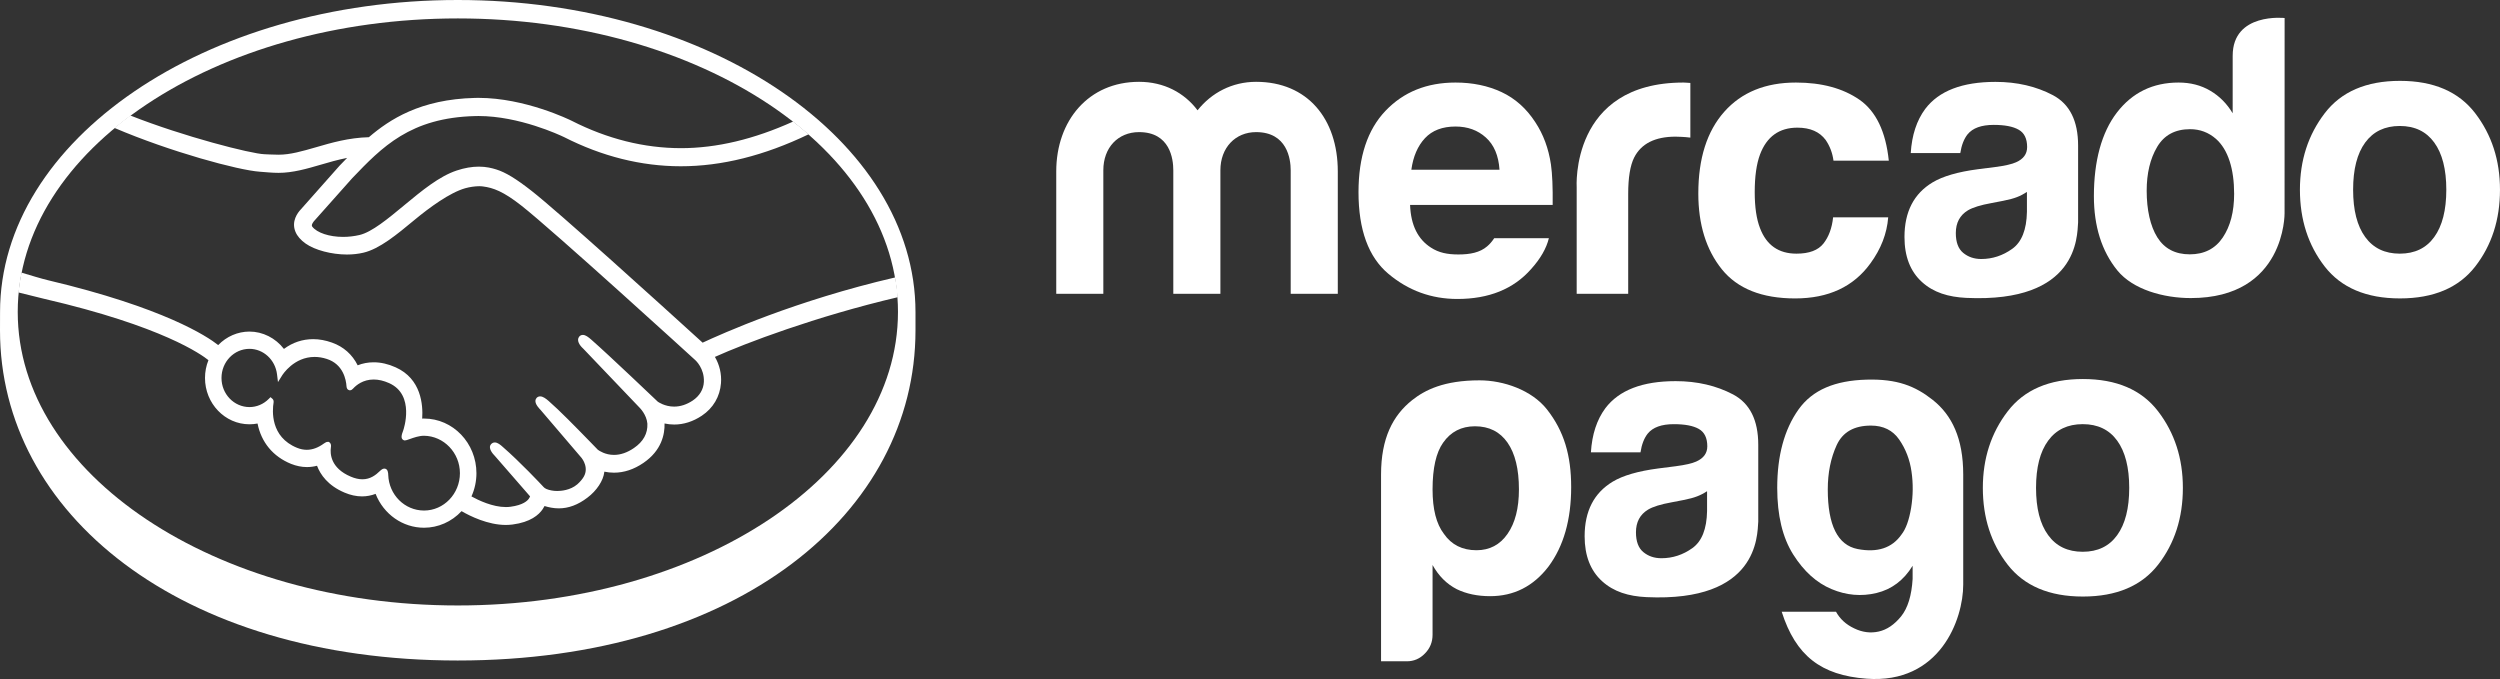
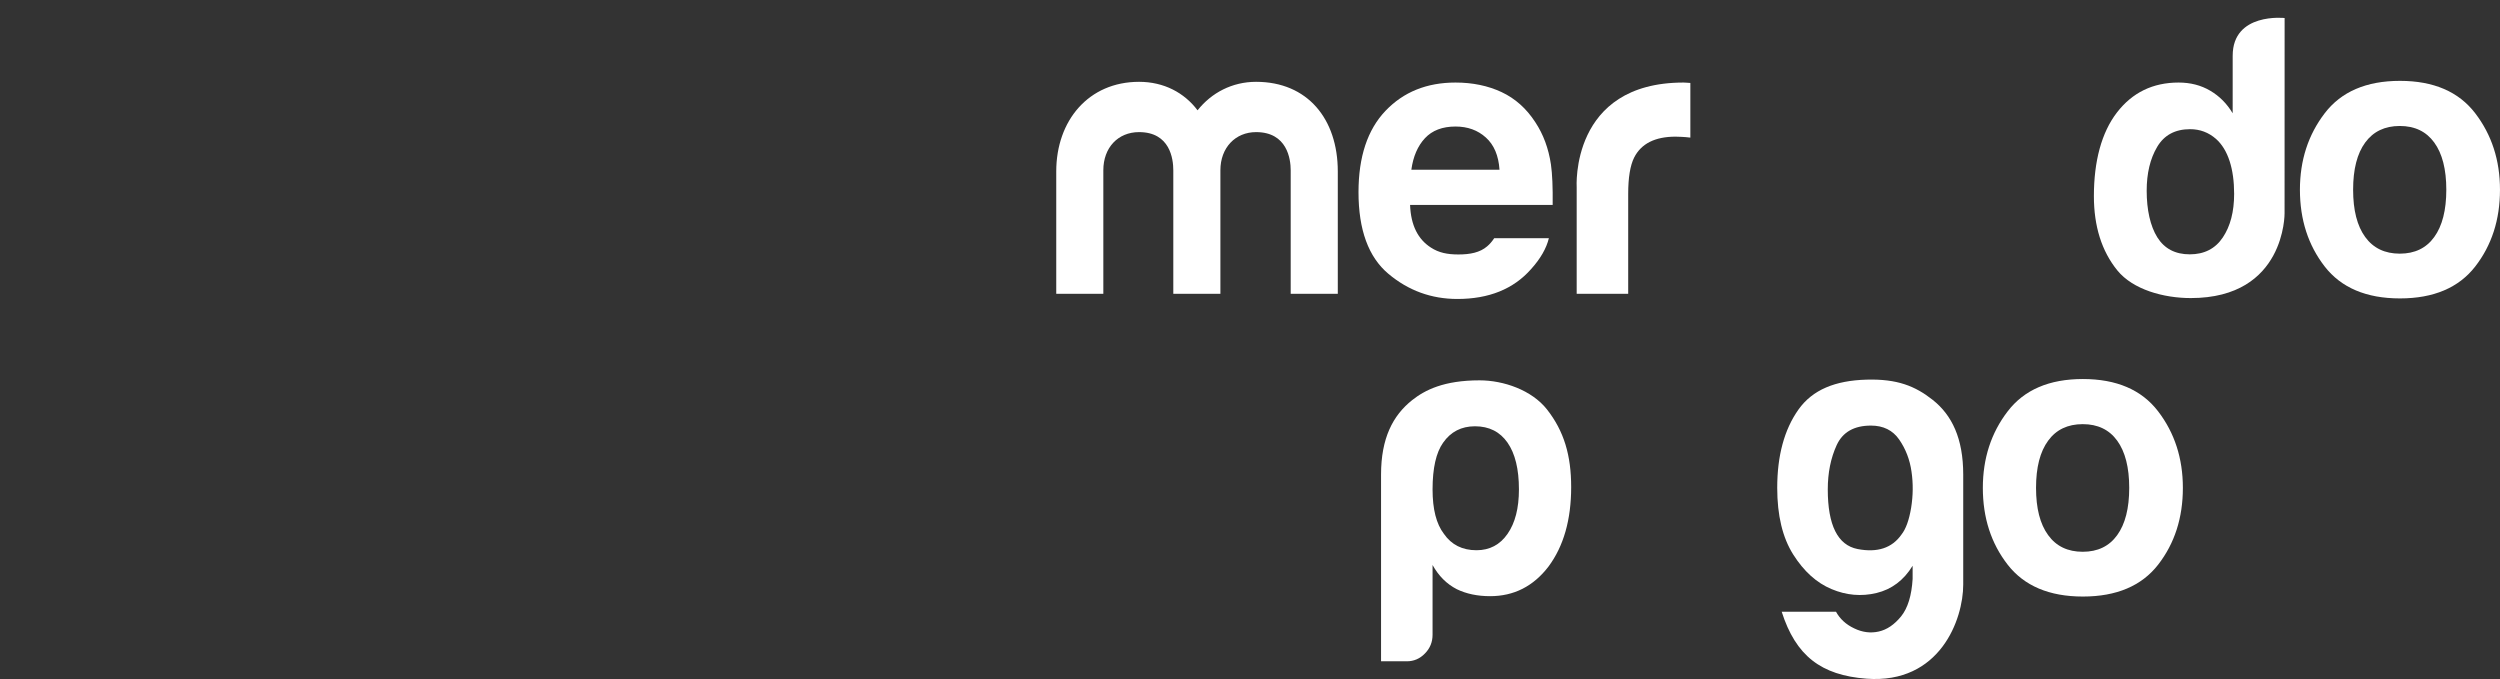
<svg xmlns="http://www.w3.org/2000/svg" width="162" height="44" viewBox="0 0 162 44" fill="none">
  <rect x="0" y="0" width="162" height="44" fill="#333333" stroke="none" />
  <g clip-path="url(#clip0_269_1121)">
-     <path fill-rule="evenodd" clip-rule="evenodd" d="M59.324 20.223C59.324 9.083 46.045 0 29.663 0C13.283 0 0.003 9.083 0.003 20.223C0.003 20.405 0.002 20.786 0.001 21.07C0 21.238 0 21.371 0 21.408C0 33.228 11.607 42.801 29.66 42.801C47.824 42.801 59.324 33.231 59.324 21.41V20.223ZM58.189 20.215C58.189 30.719 45.42 39.234 29.669 39.234C13.918 39.234 1.149 30.719 1.149 20.215C1.149 9.709 13.918 1.194 29.669 1.194C45.42 1.194 58.189 9.709 58.189 20.215Z" fill="white" />
-     <path d="M27.477 33.083C26.223 33.081 25.203 32.065 25.157 30.772C25.155 30.661 25.143 30.365 24.905 30.365C24.805 30.365 24.719 30.428 24.621 30.52C24.346 30.786 23.995 31.058 23.483 31.058C23.249 31.058 22.997 31 22.732 30.887C21.406 30.329 21.388 29.38 21.441 28.999C21.456 28.897 21.461 28.791 21.395 28.709L21.313 28.634H21.231C21.164 28.634 21.094 28.662 21.001 28.731C20.617 29.012 20.25 29.147 19.876 29.147C19.671 29.147 19.46 29.104 19.248 29.018C17.506 28.312 17.644 26.596 17.729 26.081C17.741 25.975 17.716 25.895 17.652 25.841L17.529 25.735L17.414 25.85C17.075 26.191 16.629 26.379 16.164 26.379C15.164 26.377 14.351 25.532 14.353 24.491C14.353 23.449 15.167 22.605 16.165 22.605C17.068 22.605 17.836 23.313 17.951 24.253L18.013 24.759L18.28 24.331C18.31 24.281 19.041 23.127 20.387 23.129C20.642 23.129 20.906 23.171 21.173 23.258C22.244 23.599 22.426 24.611 22.454 25.034C22.473 25.279 22.641 25.292 22.675 25.292C22.767 25.292 22.835 25.231 22.884 25.177C23.085 24.957 23.526 24.592 24.215 24.592C24.531 24.592 24.868 24.67 25.213 24.825C26.918 25.587 26.145 27.844 26.137 27.868C25.99 28.242 25.983 28.408 26.122 28.503L26.188 28.537H26.238C26.315 28.537 26.41 28.502 26.567 28.446C26.799 28.363 27.15 28.237 27.477 28.237H27.479C28.76 28.253 29.803 29.34 29.803 30.663C29.802 31.997 28.759 33.083 27.477 33.083ZM45.53 22.205C42.716 19.645 36.213 13.752 34.452 12.373C33.445 11.584 32.76 11.167 32.157 10.98C31.887 10.895 31.511 10.798 31.029 10.798C30.581 10.798 30.101 10.881 29.598 11.048C28.46 11.424 27.327 12.364 26.228 13.272L26.172 13.319C25.15 14.166 24.095 15.042 23.296 15.228C22.947 15.309 22.588 15.351 22.231 15.351C21.334 15.351 20.532 15.082 20.23 14.681C20.18 14.614 20.211 14.507 20.328 14.352L20.345 14.332L22.82 11.551C24.758 9.529 26.589 7.622 30.805 7.521C30.873 7.52 30.945 7.518 31.015 7.518C33.639 7.52 36.261 8.745 36.555 8.886C39.015 10.137 41.556 10.772 44.108 10.774C46.768 10.775 49.514 10.088 52.4 8.703C52.078 8.421 51.742 8.146 51.397 7.876C48.861 9.021 46.446 9.601 44.116 9.601C41.734 9.597 39.357 9.002 37.047 7.828C36.925 7.767 34.03 6.344 31.015 6.342C30.937 6.342 30.857 6.344 30.778 6.345C27.238 6.431 25.244 7.742 23.902 8.891C22.598 8.924 21.471 9.251 20.472 9.543C19.577 9.801 18.806 10.025 18.053 10.025C17.743 10.025 17.185 9.996 17.135 9.994C16.27 9.966 11.909 8.853 8.441 7.483C8.087 7.744 7.746 8.014 7.414 8.289C11.038 9.837 15.448 11.034 16.84 11.128C17.227 11.156 17.639 11.201 18.051 11.201C18.973 11.201 19.891 10.934 20.78 10.674C21.305 10.519 21.884 10.352 22.495 10.231C22.331 10.398 22.169 10.566 22.006 10.735L19.492 13.571C19.293 13.78 18.863 14.337 19.146 15.021C19.26 15.297 19.488 15.562 19.809 15.786C20.407 16.207 21.48 16.491 22.478 16.493C22.855 16.493 23.214 16.453 23.543 16.376C24.596 16.129 25.703 15.21 26.874 14.239C27.807 13.467 29.133 12.486 30.149 12.197C30.433 12.117 30.782 12.066 31.06 12.066C31.144 12.068 31.224 12.07 31.297 12.082C31.968 12.169 32.616 12.407 33.774 13.314C35.839 14.93 44.974 23.261 45.064 23.345C45.069 23.35 45.651 23.872 45.611 24.744C45.59 25.229 45.331 25.66 44.882 25.96C44.492 26.217 44.089 26.348 43.684 26.348C43.073 26.348 42.652 26.048 42.624 26.029C42.59 26 39.461 23.009 38.309 22.003C38.126 21.845 37.947 21.702 37.767 21.702C37.672 21.702 37.587 21.744 37.528 21.82C37.348 22.053 37.55 22.375 37.79 22.588L41.445 26.417C41.45 26.422 41.901 26.863 41.95 27.451C41.98 28.086 41.687 28.617 41.081 29.031C40.651 29.326 40.214 29.478 39.786 29.478C39.225 29.478 38.83 29.21 38.743 29.147L38.219 28.608C37.261 27.625 36.271 26.609 35.547 25.979C35.37 25.826 35.181 25.685 35.001 25.685C34.913 25.685 34.833 25.718 34.771 25.786C34.689 25.881 34.63 26.054 34.837 26.339C34.921 26.456 35.021 26.553 35.021 26.553L37.69 29.678C37.712 29.706 38.239 30.36 37.75 31.011L37.655 31.134C37.576 31.227 37.49 31.312 37.408 31.385C36.952 31.775 36.345 31.816 36.104 31.816C35.976 31.816 35.851 31.804 35.744 31.783C35.48 31.735 35.303 31.658 35.216 31.552L35.185 31.517C35.039 31.36 33.694 29.928 32.581 28.961C32.436 28.832 32.252 28.671 32.063 28.671C31.97 28.671 31.887 28.709 31.821 28.784C31.601 29.034 31.932 29.41 32.072 29.549L34.348 32.164C34.345 32.187 34.317 32.241 34.262 32.324C34.18 32.441 33.904 32.73 33.078 32.838C32.98 32.852 32.878 32.857 32.776 32.857C31.925 32.857 31.017 32.425 30.55 32.168C30.763 31.698 30.873 31.181 30.873 30.665C30.873 28.711 29.353 27.122 27.48 27.122C27.44 27.122 27.398 27.122 27.358 27.124C27.418 26.233 27.298 24.545 25.636 23.802C25.157 23.586 24.679 23.477 24.217 23.477C23.853 23.477 23.504 23.541 23.177 23.672C22.832 22.974 22.261 22.466 21.515 22.201C21.102 22.053 20.692 21.977 20.296 21.977C19.604 21.977 18.968 22.189 18.399 22.61C17.855 21.906 17.032 21.486 16.165 21.486C15.408 21.486 14.678 21.803 14.139 22.361C13.43 21.798 10.621 19.936 3.1 18.156C2.736 18.071 1.901 17.82 1.389 17.665C1.304 18.088 1.239 18.518 1.195 18.951C1.195 18.951 2.582 19.297 2.856 19.362C10.539 21.14 13.076 22.99 13.507 23.339C13.36 23.703 13.284 24.095 13.284 24.491C13.283 26.144 14.575 27.493 16.162 27.494C16.341 27.494 16.517 27.477 16.689 27.444C16.93 28.662 17.694 29.586 18.861 30.059C19.203 30.195 19.549 30.266 19.887 30.266C20.106 30.266 20.328 30.238 20.543 30.181C20.759 30.752 21.244 31.463 22.329 31.922C22.71 32.083 23.09 32.166 23.459 32.166C23.761 32.166 24.057 32.11 24.339 32.002C24.858 33.323 26.096 34.197 27.475 34.197C28.39 34.198 29.268 33.81 29.909 33.123C30.456 33.441 31.613 34.016 32.781 34.017C32.933 34.017 33.075 34.005 33.217 33.988C34.379 33.836 34.918 33.361 35.166 32.994C35.211 32.93 35.251 32.862 35.286 32.791C35.56 32.874 35.861 32.94 36.206 32.942C36.84 32.942 37.45 32.716 38.064 32.248C38.668 31.796 39.097 31.143 39.159 30.588C39.16 30.579 39.162 30.572 39.164 30.564C39.366 30.607 39.576 30.63 39.785 30.63C40.437 30.63 41.078 30.417 41.692 29.998C42.876 29.191 43.081 28.135 43.063 27.442C43.268 27.487 43.48 27.51 43.69 27.51C44.303 27.51 44.905 27.319 45.478 26.938C46.212 26.449 46.653 25.701 46.72 24.829C46.766 24.237 46.626 23.64 46.326 23.127C48.309 22.236 52.84 20.514 58.176 19.259C58.145 18.828 58.084 18.401 58.011 17.977C51.555 19.471 46.736 21.645 45.53 22.205Z" fill="white" />
    <path d="M157.739 15.36C157.22 16.078 156.478 16.437 155.506 16.437C154.536 16.437 153.789 16.078 153.266 15.36C152.742 14.641 152.482 13.618 152.482 12.294C152.482 10.97 152.742 9.95 153.266 9.235C153.789 8.522 154.536 8.163 155.506 8.163C156.478 8.163 157.22 8.522 157.739 9.235C158.259 9.95 158.521 10.97 158.521 12.294C158.521 13.618 158.259 14.641 157.739 15.36ZM160.393 7.337C159.322 5.94 157.698 5.24 155.516 5.24C153.338 5.24 151.712 5.94 150.642 7.337C149.571 8.736 149.035 10.387 149.035 12.294C149.035 14.234 149.571 15.892 150.642 17.272C151.712 18.646 153.338 19.337 155.516 19.337C157.698 19.337 159.322 18.646 160.393 17.272C161.465 15.892 161.999 14.234 161.999 12.294C161.999 10.387 161.465 8.736 160.393 7.337Z" fill="white" />
-     <path d="M131.345 13.727C131.323 14.887 131.005 15.688 130.392 16.125C129.779 16.563 129.11 16.784 128.384 16.784C127.925 16.784 127.536 16.65 127.216 16.387C126.895 16.123 126.737 15.695 126.737 15.102C126.737 14.439 126.997 13.948 127.521 13.63C127.833 13.445 128.341 13.285 129.052 13.158L129.809 13.012C130.187 12.937 130.484 12.857 130.701 12.772C130.921 12.688 131.133 12.577 131.345 12.438V13.727ZM133.032 6.169C131.946 5.596 130.704 5.306 129.305 5.306C127.156 5.306 125.638 5.89 124.755 7.058C124.2 7.806 123.889 8.758 123.816 9.918H127.027C127.107 9.407 127.264 9.001 127.501 8.702C127.833 8.297 128.396 8.093 129.192 8.093C129.903 8.093 130.442 8.194 130.809 8.405C131.175 8.61 131.358 8.986 131.358 9.528C131.358 9.976 131.121 10.303 130.641 10.515C130.374 10.637 129.931 10.738 129.31 10.82L128.172 10.966C126.88 11.134 125.897 11.42 125.233 11.818C124.016 12.549 123.41 13.727 123.41 15.359C123.41 16.615 123.786 17.588 124.542 18.273C125.296 18.959 126.256 19.246 127.414 19.303C134.677 19.641 134.595 15.314 134.661 14.412V9.431C134.661 7.834 134.117 6.746 133.032 6.169Z" fill="white" />
-     <path d="M116.472 8.272C117.303 8.272 117.912 8.54 118.306 9.074C118.576 9.469 118.745 9.916 118.81 10.41H122.394C122.197 8.526 121.564 7.21 120.496 6.464C119.424 5.723 118.054 5.349 116.377 5.349C114.402 5.349 112.853 5.98 111.733 7.242C110.612 8.505 110.051 10.269 110.051 12.538C110.051 14.546 110.558 16.183 111.573 17.447C112.588 18.706 114.172 19.338 116.325 19.338C118.48 19.338 120.105 18.583 121.202 17.069C121.888 16.131 122.274 15.136 122.355 14.085H118.785C118.712 14.779 118.503 15.346 118.158 15.783C117.814 16.218 117.233 16.437 116.412 16.437C115.257 16.437 114.469 15.889 114.05 14.786C113.821 14.2 113.706 13.422 113.706 12.453C113.706 11.437 113.821 10.622 114.05 10.008C114.486 8.853 115.293 8.272 116.472 8.272Z" fill="white" />
    <path d="M109.092 5.349C101.733 5.349 102.169 12.141 102.169 12.141V19.04H105.507V12.569C105.507 11.51 105.636 10.723 105.891 10.213C106.348 9.309 107.245 8.855 108.58 8.855C108.68 8.855 108.812 8.86 108.975 8.869C109.137 8.876 109.323 8.891 109.535 8.917V5.375C109.386 5.364 109.291 5.361 109.249 5.356C109.206 5.352 109.154 5.349 109.092 5.349Z" fill="white" />
    <path d="M92.338 8.954C92.808 8.451 93.468 8.199 94.317 8.199C95.102 8.199 95.756 8.435 96.285 8.912C96.812 9.385 97.108 10.083 97.168 11H91.455C91.573 10.139 91.869 9.458 92.338 8.954ZM96.826 15.435C96.686 15.644 96.535 15.823 96.368 15.962C95.898 16.368 95.257 16.489 94.502 16.489C93.788 16.489 93.231 16.376 92.725 16.044C91.892 15.512 91.423 14.609 91.373 13.281H100.613C100.626 12.14 100.589 11.266 100.501 10.657C100.347 9.622 100.01 8.708 99.491 7.924C98.915 7.033 98.183 6.38 97.298 5.966C96.415 5.554 95.422 5.349 94.317 5.349C92.456 5.349 90.946 5.959 89.781 7.181C88.615 8.404 88.031 10.16 88.031 12.449C88.031 14.896 88.677 16.66 89.969 17.744C91.259 18.828 92.75 19.373 94.437 19.373C96.482 19.373 98.073 18.729 99.209 17.443C99.822 16.766 100.206 16.096 100.367 15.435H96.826Z" fill="white" />
    <path d="M86.689 19.039H83.637V11.031C83.637 10.301 83.407 8.561 81.394 8.561C80.052 8.561 79.082 9.57 79.082 11.031V19.039H76.03V11.031C76.03 10.301 75.821 8.561 73.81 8.561C72.444 8.561 71.496 9.57 71.496 11.031V19.039H68.445V11.108C68.445 7.802 70.548 5.302 73.81 5.302C75.429 5.302 76.746 6.012 77.602 7.148C78.503 6.012 79.844 5.302 81.394 5.302C84.724 5.302 86.689 7.701 86.689 11.108V19.039Z" fill="white" />
    <path d="M144.037 15.388C143.55 16.117 142.834 16.481 141.896 16.481C140.956 16.481 140.257 16.114 139.796 15.383C139.336 14.649 139.105 13.584 139.105 12.363C139.105 11.23 139.331 10.282 139.785 9.518C140.237 8.754 140.948 8.371 141.919 8.371C142.555 8.371 143.114 8.58 143.597 9.001C144.38 9.697 144.772 10.944 144.772 12.563C144.772 13.718 144.526 14.661 144.037 15.388ZM148.043 1.168C148.043 1.168 144.678 0.794 144.678 3.611L144.677 7.339C144.304 6.717 143.82 6.228 143.223 5.878C142.627 5.526 141.944 5.349 141.173 5.349C139.506 5.349 138.176 5.996 137.177 7.291C136.179 8.585 135.684 10.45 135.684 12.707C135.684 14.665 136.189 16.269 137.201 17.52C138.214 18.767 140.2 19.315 141.963 19.315C148.112 19.315 148.04 13.817 148.04 13.817L148.043 1.168Z" fill="white" />
    <path d="M98.427 31.714C98.427 30.402 98.181 29.393 97.689 28.685C97.198 27.98 96.496 27.623 95.578 27.623C94.696 27.623 94.007 27.98 93.515 28.685C93.059 29.325 92.83 30.338 92.83 31.714C92.83 32.998 93.074 33.953 93.566 34.594C94.055 35.302 94.761 35.655 95.676 35.655C96.527 35.655 97.198 35.302 97.689 34.594C98.181 33.887 98.427 32.93 98.427 31.714ZM92.83 41.134C92.83 41.604 92.667 42.009 92.336 42.345C92.011 42.683 91.619 42.852 91.16 42.852H89.492V30.754C89.492 28.401 90.252 26.929 91.503 25.932C92.331 25.275 93.563 24.646 95.873 24.646C97.432 24.646 99.258 25.278 100.244 26.531C101.351 27.94 101.812 29.511 101.812 31.563C101.812 33.685 101.321 35.398 100.341 36.715C99.36 37.995 98.098 38.632 96.559 38.632C95.741 38.632 95.022 38.481 94.401 38.18C93.743 37.842 93.223 37.32 92.83 36.612V41.134Z" fill="white" />
    <path d="M118.44 31.716C118.44 34.037 119.085 35.323 120.37 35.577C121.653 35.825 122.603 35.514 123.214 34.641C123.504 34.273 123.711 33.691 123.842 32.902C123.969 32.112 123.979 31.329 123.865 30.557C123.755 29.781 123.488 29.092 123.069 28.486C122.653 27.883 122.041 27.578 121.238 27.578C120.145 27.578 119.407 28.001 119.02 28.838C118.632 29.68 118.44 30.639 118.44 31.716ZM123.938 37.517V36.662C123.361 37.605 122.578 38.19 121.598 38.427C120.619 38.662 119.646 38.578 118.684 38.173C117.718 37.771 116.89 37.023 116.199 35.93C115.508 34.834 115.164 33.397 115.164 31.613C115.164 29.53 115.621 27.839 116.536 26.545C117.452 25.25 118.925 24.659 120.949 24.601C122.944 24.545 124.104 25.017 125.24 25.913C126.482 26.896 127.217 28.403 127.217 30.757V37.873C127.222 40.137 125.706 44.334 120.949 43.979C118.002 43.756 116.366 42.495 115.453 39.639H118.973C119.23 40.109 119.622 40.469 120.155 40.72C120.682 40.976 121.216 41.042 121.742 40.923C122.273 40.805 122.755 40.476 123.192 39.94C123.625 39.403 123.873 38.594 123.938 37.517Z" fill="white" />
-     <path d="M110.618 33.12C110.597 34.28 110.278 35.079 109.667 35.517C109.055 35.954 108.385 36.173 107.659 36.173C107.198 36.173 106.81 36.041 106.491 35.778C106.17 35.516 106.01 35.086 106.01 34.492C106.01 33.83 106.272 33.339 106.796 33.022C107.108 32.836 107.616 32.676 108.325 32.549L109.083 32.403C109.462 32.328 109.759 32.248 109.974 32.163C110.194 32.079 110.406 31.97 110.618 31.83V33.12ZM112.306 25.561C111.219 24.989 109.978 24.698 108.58 24.698C106.429 24.698 104.913 25.283 104.029 26.45C103.475 27.197 103.163 28.148 103.091 29.311H106.304C106.382 28.797 106.539 28.392 106.776 28.093C107.108 27.688 107.671 27.486 108.465 27.486C109.18 27.486 109.717 27.587 110.083 27.795C110.448 28.002 110.633 28.378 110.633 28.921C110.633 29.366 110.395 29.695 109.916 29.908C109.65 30.029 109.206 30.13 108.585 30.212L107.447 30.357C106.155 30.527 105.172 30.812 104.508 31.209C103.291 31.94 102.684 33.12 102.684 34.75C102.684 36.006 103.061 36.979 103.817 37.664C104.571 38.348 105.531 38.639 106.689 38.694C113.948 39.032 113.868 34.703 113.935 33.803V28.822C113.935 27.225 113.392 26.139 112.306 25.561Z" fill="white" />
    <path d="M137.194 34.677C136.675 35.397 135.931 35.755 134.961 35.755C133.99 35.755 133.242 35.397 132.721 34.677C132.195 33.96 131.935 32.938 131.935 31.614C131.935 30.29 132.195 29.271 132.721 28.555C133.242 27.84 133.99 27.485 134.961 27.485C135.931 27.485 136.675 27.84 137.194 28.555C137.713 29.271 137.974 30.29 137.974 31.614C137.974 32.938 137.713 33.96 137.194 34.677ZM139.848 26.657C138.777 25.258 137.151 24.561 134.969 24.561C132.793 24.561 131.165 25.258 130.096 26.657C129.024 28.054 128.488 29.706 128.488 31.614C128.488 33.554 129.024 35.211 130.096 36.59C131.165 37.965 132.793 38.656 134.969 38.656C137.151 38.656 138.777 37.965 139.848 36.59C140.918 35.211 141.45 33.554 141.45 31.614C141.45 29.706 140.918 28.054 139.848 26.657Z" fill="white" />
  </g>
  <defs>
    <clipPath id="clip0_269_1121">
      <rect width="162" height="44" fill="white" />
    </clipPath>
  </defs>
</svg>